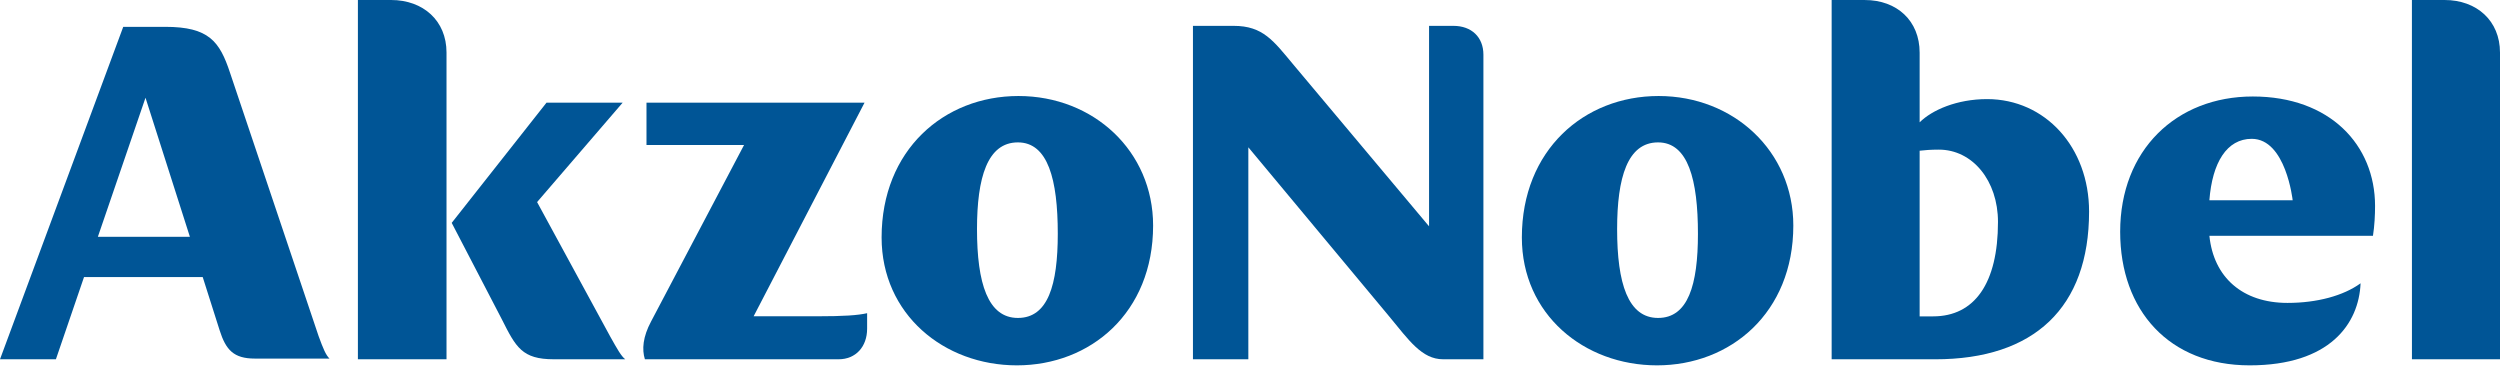
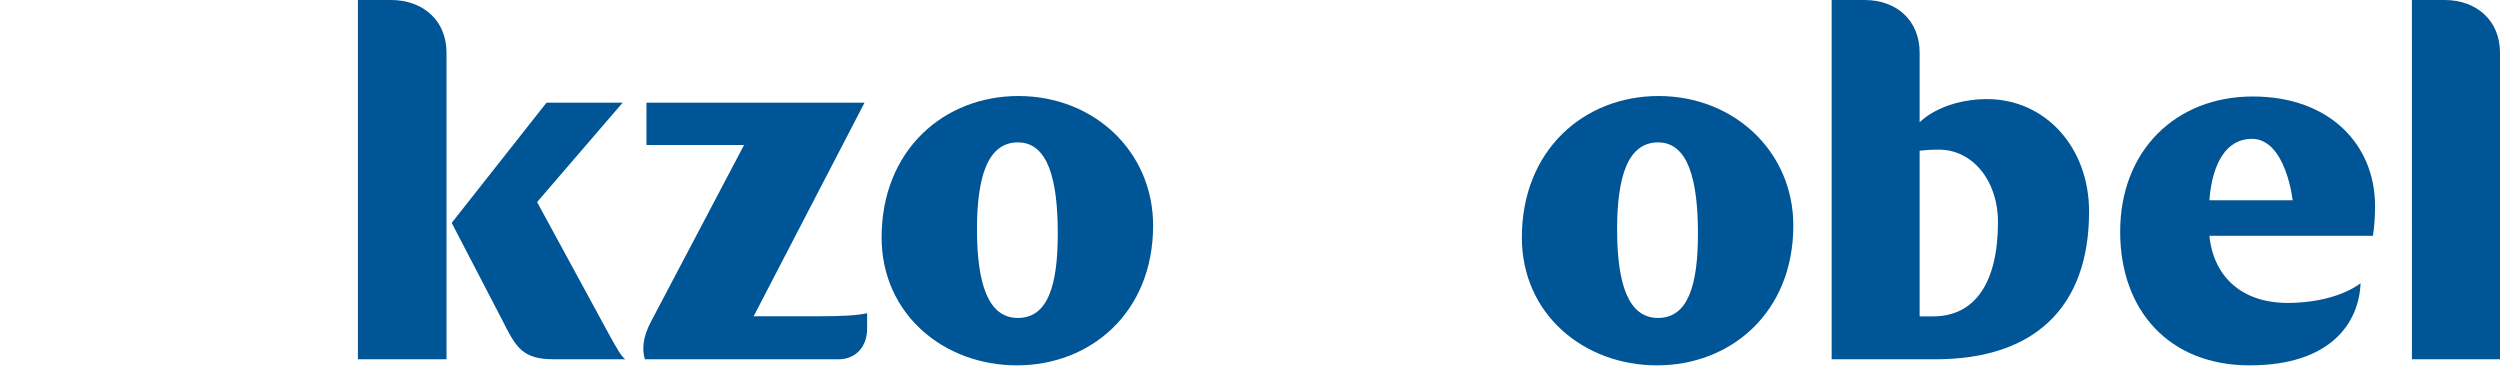
<svg xmlns="http://www.w3.org/2000/svg" width="250" height="37" viewBox="0 0 250 37" fill="none">
  <g clip-path="url(#clip0_13_1047)">
    <path d="M64.489 35.927H83.868C85.572 35.927 86.712 34.673 86.712 32.87V31.319C85.782 31.532 84.384 31.628 81.741 31.628H75.363L86.454 10.268H64.649V14.499H74.406L65.108 32.146C64.281 33.697 64.183 34.94 64.489 35.927Z" fill="#005596" />
    <path d="M45.17 22.287L50.191 31.945C51.591 34.728 52.212 35.927 55.377 35.927H62.524C62.113 35.605 61.743 34.938 61.019 33.649L53.709 20.208L62.264 10.268H54.65L45.17 22.287Z" fill="#005596" />
    <path d="M35.79 35.927H44.651V5.25C44.651 2.067 42.319 0 39.109 0H35.79V35.927Z" fill="#005596" />
-     <path d="M31.856 33.599L23.002 7.273C21.962 4.128 20.877 2.684 16.526 2.684H12.324L0 35.929H5.59L8.402 27.708H20.272L21.962 33.026C22.586 34.988 23.36 35.858 25.487 35.858H32.948C32.587 35.5 32.325 34.89 31.856 33.599ZM9.786 23.683L14.55 9.773L18.99 23.683H9.786Z" fill="#005596" />
    <path d="M101.691 36.535C109.047 36.535 115.311 31.276 115.311 22.554C115.311 15.116 109.36 9.601 101.846 9.601C94.385 9.601 88.16 15.013 88.16 23.744C88.163 31.422 94.388 36.535 101.691 36.535ZM101.789 31.794C98.79 31.794 97.7 28.329 97.7 22.913C97.7 17.754 98.74 14.239 101.789 14.239C104.8 14.239 105.778 17.955 105.778 23.372C105.778 28.494 104.802 31.794 101.789 31.794Z" fill="#005596" />
-     <path d="M119.295 35.927H124.834V14.73L138.916 31.637C140.887 34.02 142.182 35.927 144.307 35.927H148.341V5.471C148.341 3.714 147.155 2.586 145.344 2.586H142.906V22.632L129.367 6.497C127.347 4.08 126.312 2.586 123.366 2.586H119.295V35.927Z" fill="#005596" />
    <path d="M165.703 36.535C173.061 36.535 179.332 31.276 179.332 22.554C179.332 15.127 173.369 9.601 165.86 9.601C158.397 9.601 152.186 15.013 152.186 23.744C152.184 31.429 158.397 36.535 165.703 36.535ZM165.808 31.794C162.799 31.794 161.712 28.329 161.712 22.915C161.712 17.754 162.749 14.239 165.808 14.239C168.807 14.239 169.794 17.965 169.794 23.381C169.794 28.494 168.807 31.794 165.808 31.794Z" fill="#005596" />
    <path d="M237.296 23.58C237.454 22.554 237.506 21.519 237.506 20.592C237.506 14.499 232.999 9.649 225.282 9.649C217.618 9.649 212.017 15.013 212.017 23.173C212.017 31.068 216.938 36.535 224.965 36.535C232.999 36.535 235.891 32.359 236.058 28.329C234.34 29.576 231.704 30.291 228.748 30.291C224.261 30.291 221.36 27.74 220.94 23.58H237.296ZM220.938 20.027C221.225 16.256 222.683 13.883 225.173 13.883C228.595 13.883 229.267 20.027 229.267 20.027H220.938Z" fill="#005596" />
    <path d="M198.706 9.91C195.699 9.91 193.212 10.995 191.964 12.233V5.266C191.964 2.07 189.687 0.002 186.479 0.002H183.165V35.929H193.525C203.416 35.929 208.908 30.762 208.908 21.158C208.908 14.707 204.51 9.91 198.706 9.91ZM193.31 31.637H191.964V15.072C192.535 15.013 193.006 14.963 193.886 14.963C197.257 14.963 199.798 18.067 199.798 22.191C199.798 28.329 197.458 31.637 193.31 31.637Z" fill="#005596" />
    <path d="M241.194 35.927H250V5.263C250 2.067 247.668 0 244.456 0H241.191L241.194 35.927Z" fill="#005596" />
  </g>
  <defs>
    <clipPath id="clip0_13_1047">
      <rect width="250" height="36.535" fill="white" />
    </clipPath>
  </defs>
</svg>